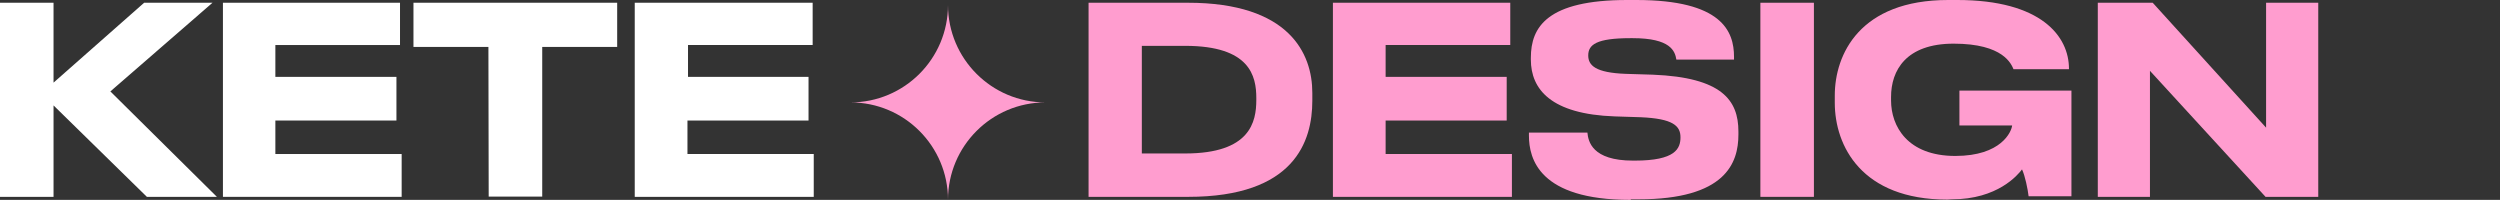
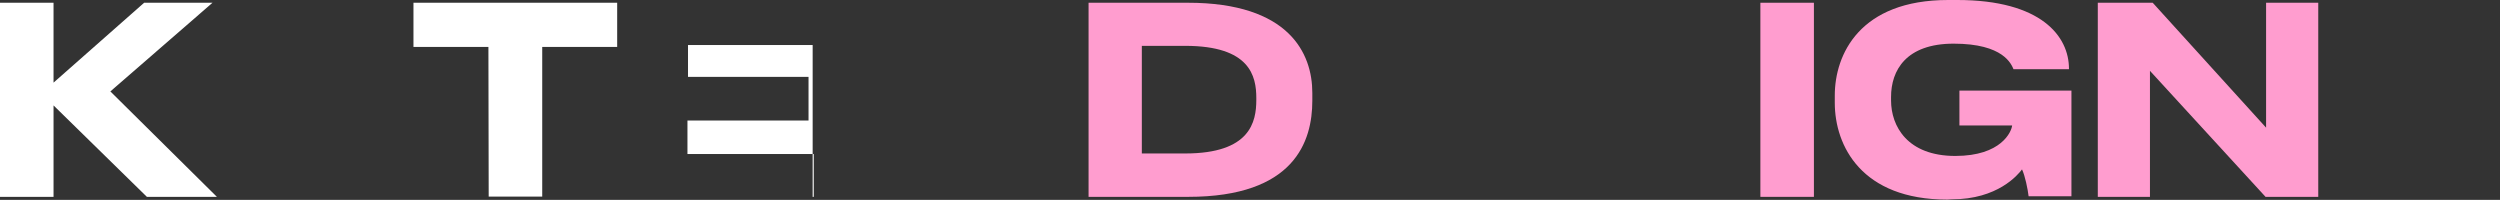
<svg xmlns="http://www.w3.org/2000/svg" version="1.1" id="_Слой_1" x="0px" y="0px" viewBox="0 0 910.6 72.8" style="enable-background:new 0 0 910.6 72.8;" xml:space="preserve">
  <rect x="0" y="0" width="910.6" height="72.8" fill="#333333" stroke="none" />
  <style type="text/css"> .st0{fill:#FF9DCF;} .st1{fill:#FFFFFF;} </style>
  <g>
-     <path class="st0" d="M345.3,72.8L345.3,72.8c0-19.6-15.9-35.5-35.5-35.5l0,0c19.6,0,35.5-15.9,35.5-35.5l0,0 c0,19.6,15.9,35.5,35.5,35.5l0,0C361.2,37.3,345.3,53.2,345.3,72.8z" />
    <g>
      <path class="st1" d="M0,71.7V1h19.5v29.1L52.5,1h24.9L40.2,33.3L79,71.7H53.5l-34-33.3v33.3H0z" />
-       <path class="st1" d="M145.7,1v15.4h-45.4V28h44.1v15.9h-44.1v12.2h46v15.6H81.2V1H145.7z" />
      <path class="st1" d="M177.9,17.1h-27.3V1h74.2v16.1h-27.3v54.5h-19.5L177.9,17.1L177.9,17.1z" />
-       <path class="st1" d="M296,1v15.4h-45.4V28h43.9v15.9h-44.1v12.2h46v15.6h-65.2V1H296z" />
+       <path class="st1" d="M296,1v15.4h-45.4V28h43.9v15.9h-44.1v12.2h46v15.6h-65.2H296z" />
    </g>
    <g>
      <path class="st0" d="M396.4,1h36.3C469.6,1,478,19.5,478,33.8v2.9c0,14.8-6.5,35-45.2,35h-36.3V1H396.4z M415.9,55.9h15.8 c23.7,0,25.9-11.5,25.9-19.5v-0.7c0-8-2.3-19-25.9-19h-15.8V55.9z" />
-       <path class="st0" d="M550.1,1v15.4h-45.4V28h44.1v15.9h-44.1v12.2h46v15.6h-65.2V1H550.1z" />
-       <path class="st0" d="M593.8,72.8c-33.2,0-36.9-15-36.9-23.4v-1.1h21.3c0.3,3.1,1.6,10.2,16.6,10.2h0.7c14.8,0,16.6-4.4,16.6-8.5 c0-4.2-2.8-6.8-14.5-7.3l-9.4-0.3c-23.3-0.8-30.6-9.9-30.6-20.7V21c0-11.1,5.9-21,35.1-21h3.3c31.2,0,35.6,11.4,35.6,20.7v1h-21 c-0.5-3.1-2.1-7.8-15.9-7.8h-0.8c-12.5,0-15.4,2.4-15.4,6.3c0,3.6,2.6,6.3,13.7,6.7l9.8,0.3c25.2,1,31.2,9.3,31.2,20.7v1.1 c0,10.4-4.7,23.6-36.4,23.6h-2.8V72.8z" />
      <path class="st0" d="M660.7,71.7h-19.5V1h19.5V71.7z" />
      <path class="st0" d="M709.3,72.7c-31.2,0-41-19.5-41-35.3v-2.6c0-15,9.1-34.8,41.3-34.8h3.3c30.7,0,40.7,13.3,40.7,25v0.2h-20.2 c-0.8-1.8-3.6-9.3-21.8-9.3c-17.4,0-22.8,9.8-22.8,19.4v1.3c0,9.3,5.9,20.2,23.4,20.2c16.8,0,20.5-8.9,20.7-11.1h-19.2V33h40.8 v38.5h-15.6c-0.3-2.6-1.3-7.5-2.4-9.8c-1.5,2-8.9,10.9-25.5,10.9L709.3,72.7L709.3,72.7z" />
      <path class="st0" d="M783.1,25.8v45.9h-19V1h20l41.3,45.5V1h19v70.7h-19.2L783.1,25.8z" />
    </g>
  </g>
</svg>